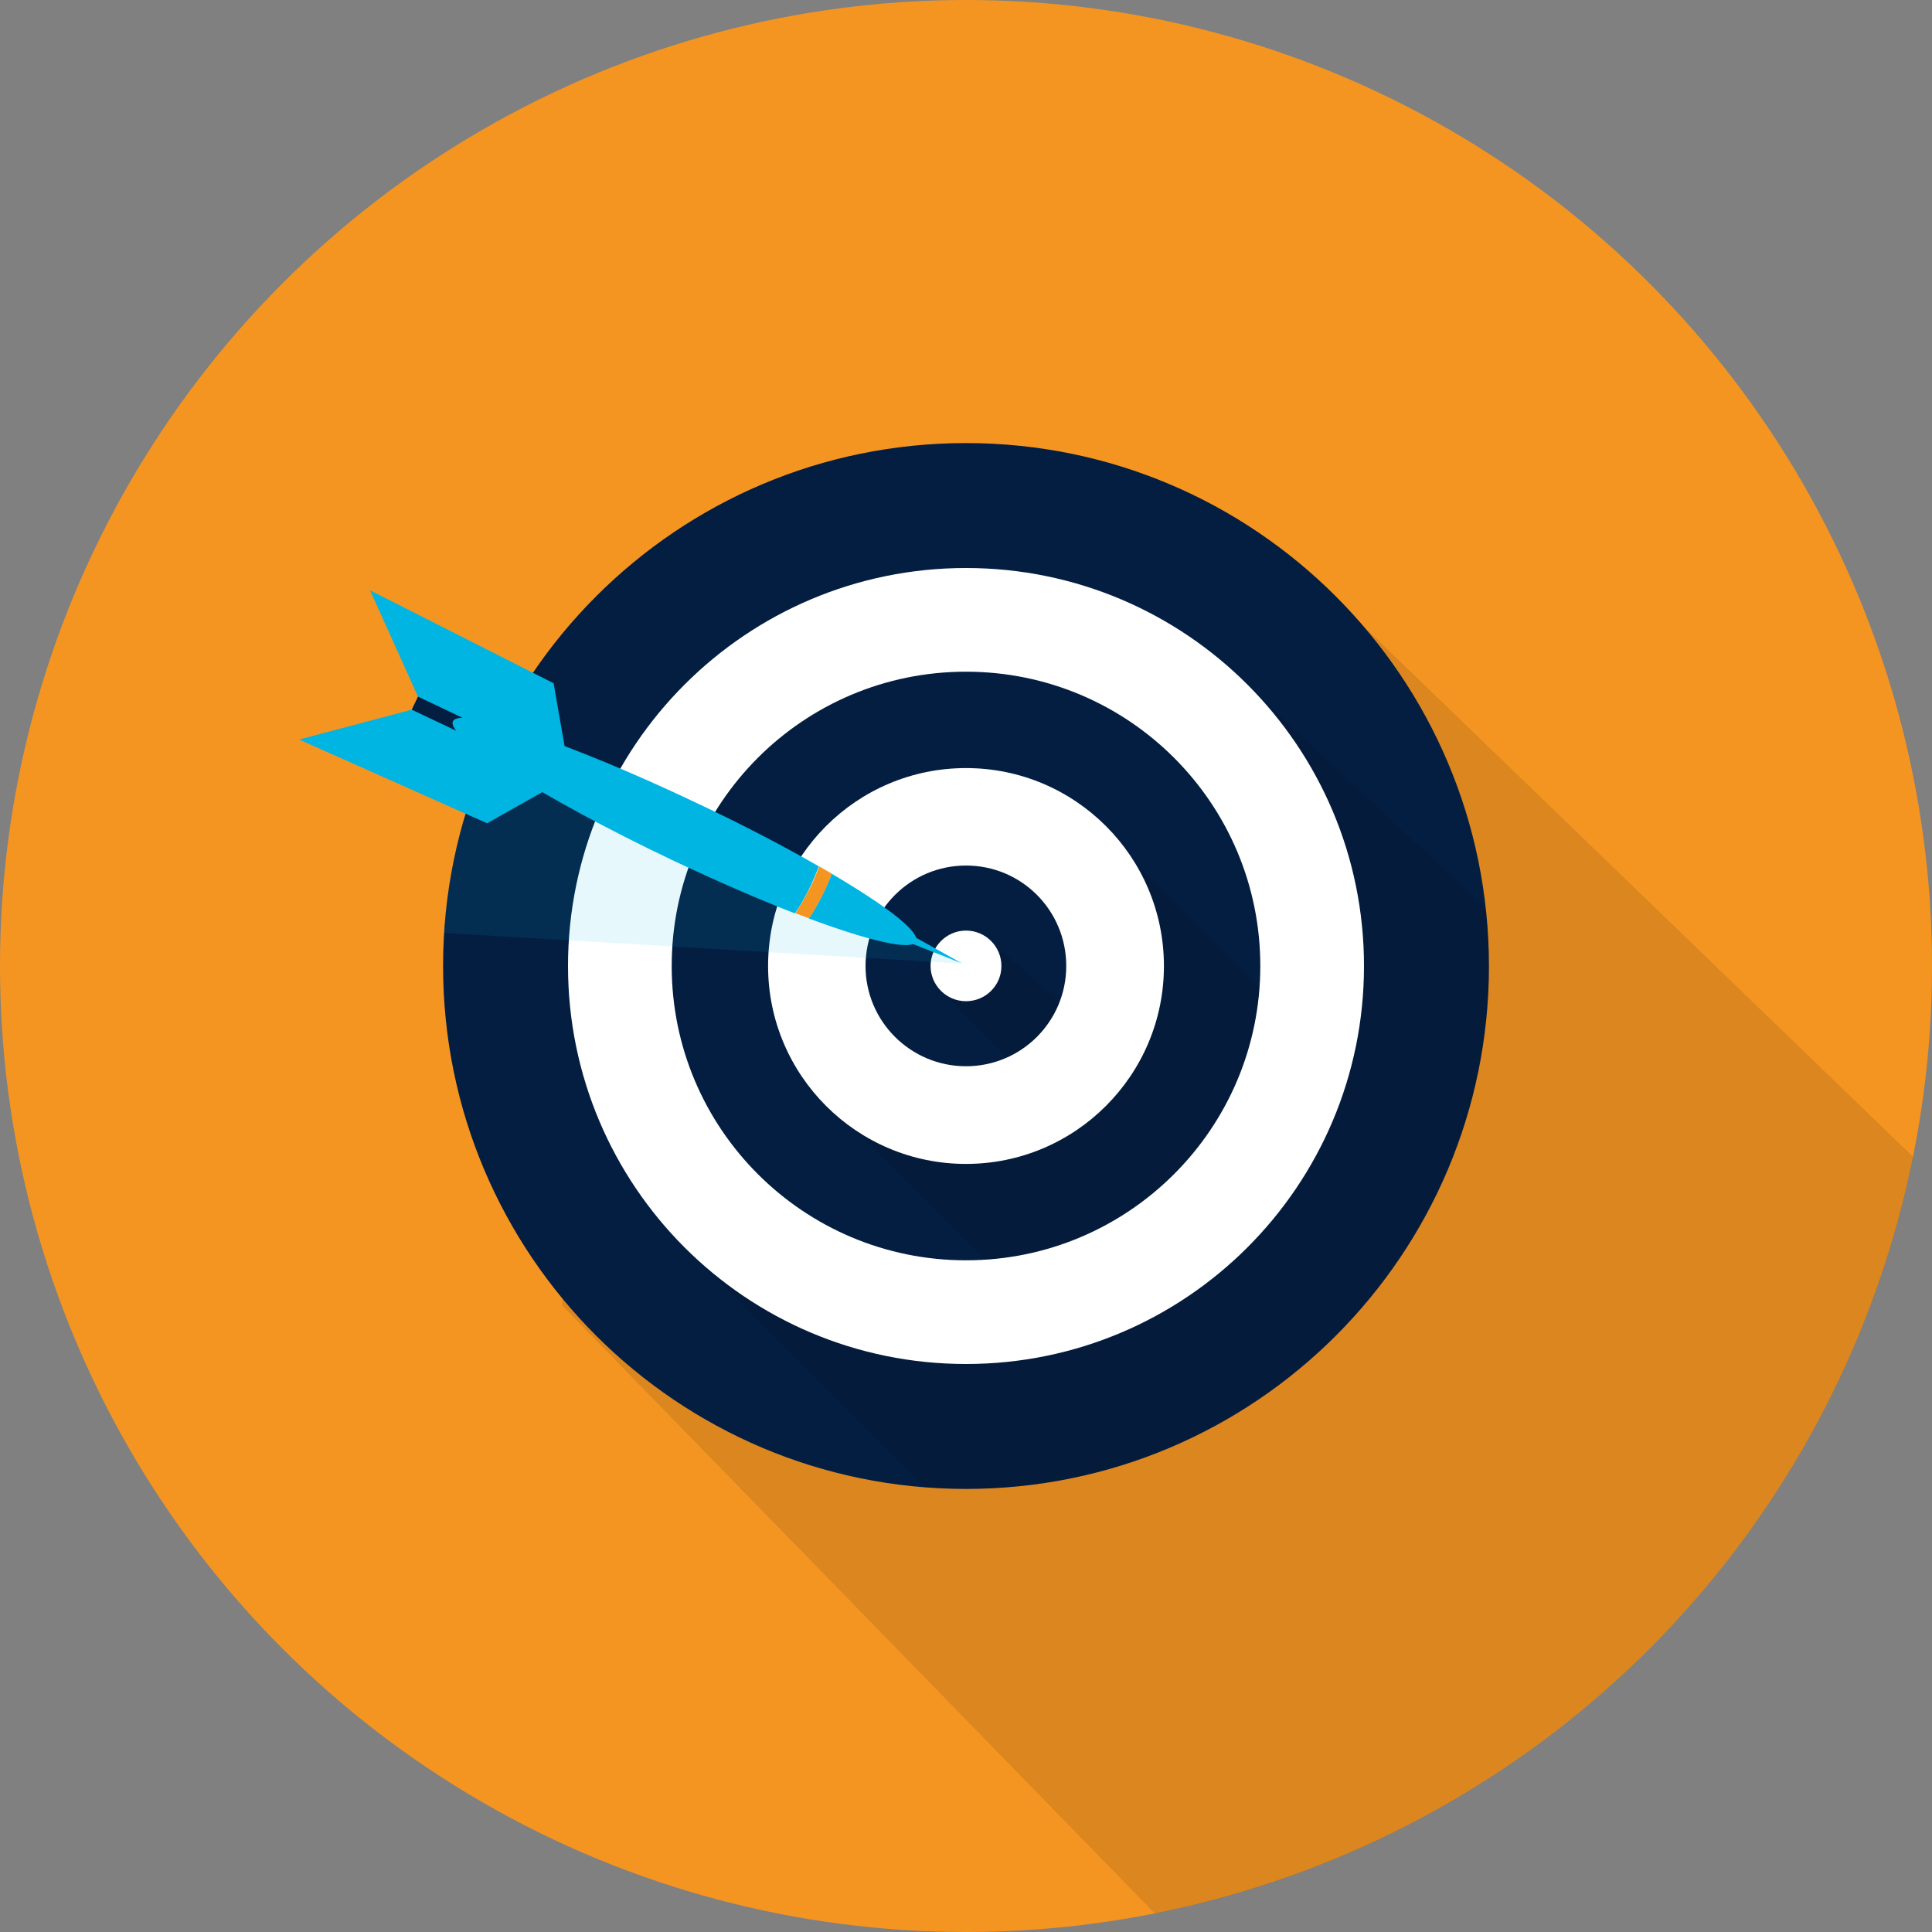
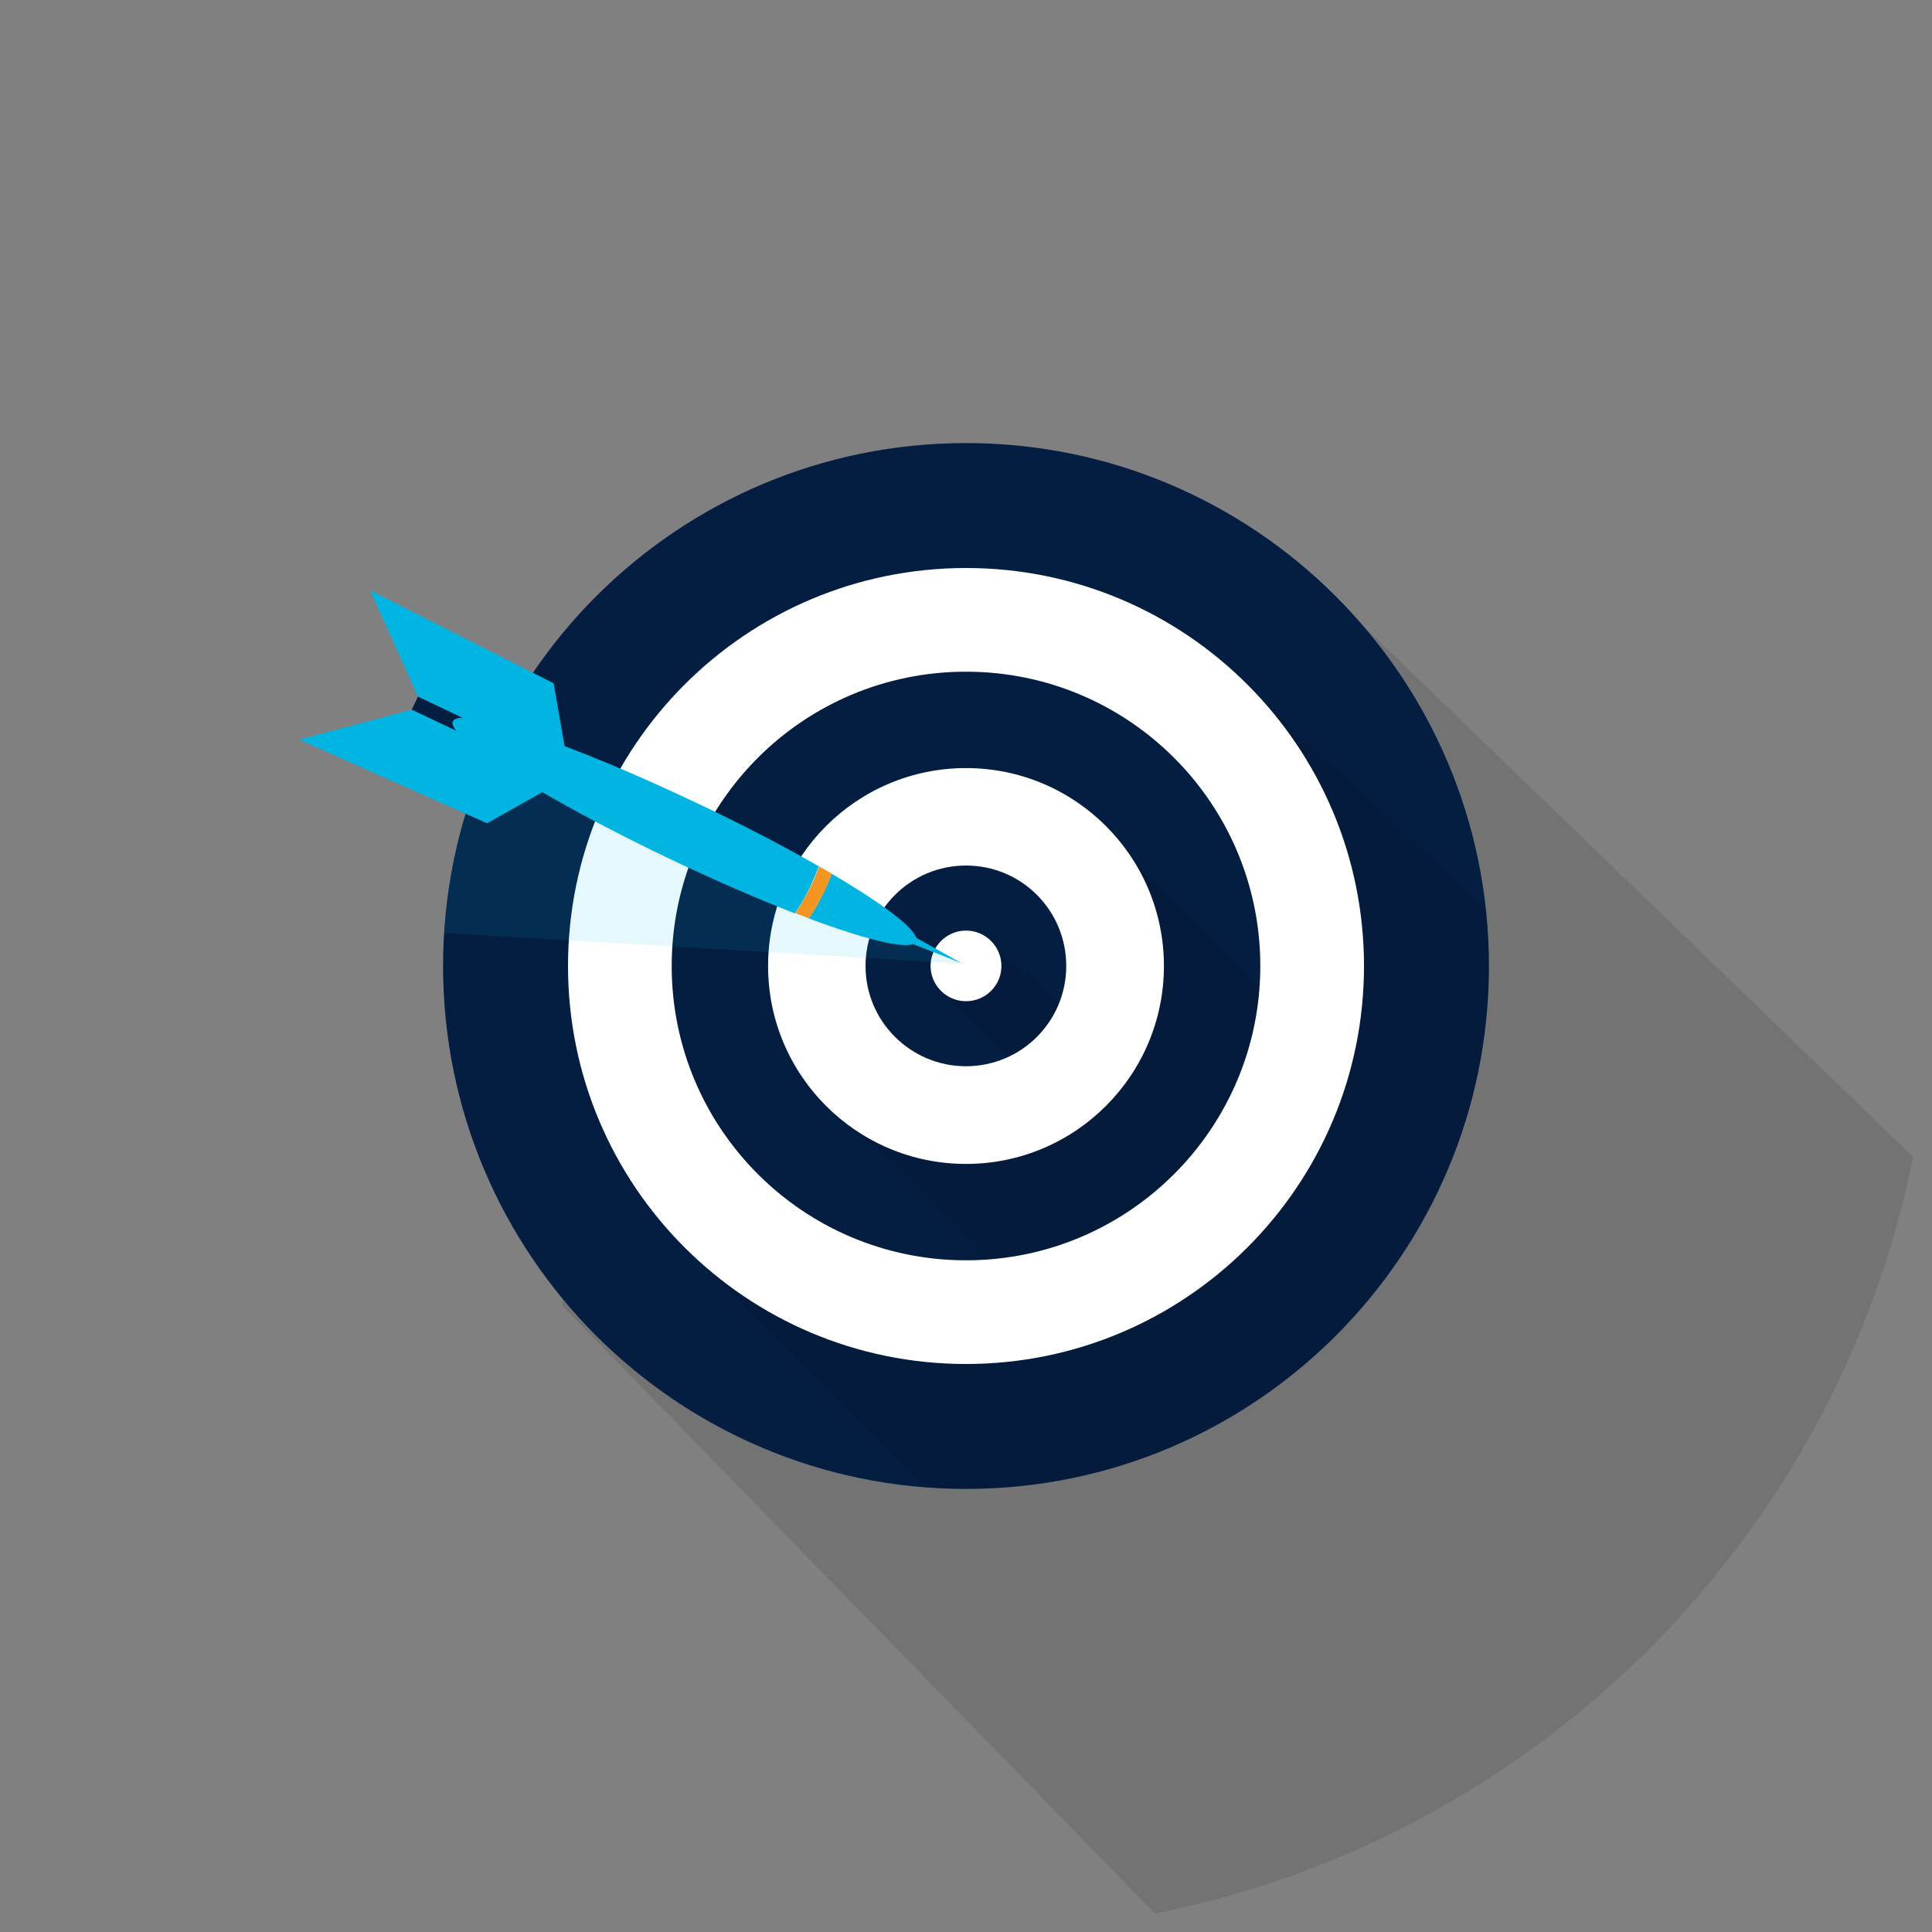
<svg xmlns="http://www.w3.org/2000/svg" id="Layer_2" viewBox="0 0 90 90">
  <rect x="0" y="0" width="90" height="90" fill="#808080" stroke="none" />
  <defs>
    <style>.cls-1,.cls-2{opacity:.1;}.cls-1,.cls-3{fill:#00b5e2;}.cls-4{fill:#041e42;}.cls-5{fill:#f49522;}.cls-6{fill:#fff;}</style>
  </defs>
  <g id="Layer_1-2">
    <g>
-       <circle id="Background" class="cls-5" cx="45" cy="45" r="45" />
      <path id="Shadow" class="cls-2" d="M89.12,53.89l-27.61-26.66-7.41-1.65-26.75,16.16-1.16,19.08,27.61,28.32c17.76-3.52,31.76-17.5,35.32-35.25Z" />
      <g id="Target">
        <g>
          <path class="cls-4" d="M69.36,45c0,13.46-10.91,24.36-24.36,24.36s-24.36-10.9-24.36-24.36,10.91-24.36,24.36-24.36,24.36,10.91,24.36,24.36Z" />
          <g id="Shadow-2" class="cls-2">
            <path d="M69.36,45c0-.91-.05-1.8-.15-2.68l-10.5-9.81-27.41,24.97,11.79,11.79c.63,.05,1.27,.08,1.92,.08,13.45,0,24.36-10.9,24.36-24.36Z" />
          </g>
          <g id="Target_Arrow">
            <g id="Shadow_Board_4">
              <path class="cls-6" d="M63.54,45c0,10.24-8.3,18.54-18.54,18.54s-18.54-8.3-18.54-18.54,8.3-18.54,18.54-18.54,18.54,8.3,18.54,18.54Z" />
            </g>
            <g id="Board_4">
              <path class="cls-4" d="M58.71,45c0,7.57-6.14,13.71-13.71,13.71s-13.71-6.13-13.71-13.71,6.13-13.71,13.71-13.71,13.71,6.14,13.71,13.71Z" />
            </g>
            <g id="Shadow_Board_3" class="cls-2">
              <path d="M39.75,52.58l6.1,6.1c6.84-.42,12.32-5.85,12.81-12.67l-7.88-7.88-11.03,14.44Z" />
            </g>
            <g id="Board_3">
              <path class="cls-6" d="M54.22,45c0,5.09-4.13,9.22-9.22,9.22s-9.22-4.13-9.22-9.22,4.13-9.22,9.22-9.22,9.22,4.13,9.22,9.22Z" />
            </g>
            <g id="Board_2">
              <path class="cls-4" d="M49.67,45c0,2.58-2.09,4.67-4.67,4.67s-4.68-2.09-4.68-4.67,2.09-4.68,4.68-4.68,4.67,2.09,4.67,4.68Z" />
            </g>
            <g id="Shadow_Board_1" class="cls-2">
              <path d="M45.9,43.62l-1.91,2.68,2.94,2.95c1.11-.5,1.99-1.43,2.43-2.58l-3.46-3.05Z" />
            </g>
            <g id="Board_1">
              <path class="cls-6" d="M46.65,45c0,.91-.74,1.64-1.65,1.64s-1.65-.74-1.65-1.64,.74-1.65,1.65-1.65,1.65,.74,1.65,1.65Z" />
            </g>
          </g>
        </g>
        <path class="cls-1" d="M20.69,43.46l24.14,1.43-21.79-10.45c-1.33,2.76-2.15,5.8-2.35,9.02Z" />
        <g>
          <polygon class="cls-3" points="19.47 32.45 17.24 27.5 25.79 31.83 26.62 36.6 19.47 32.45" />
          <polygon class="cls-3" points="19.18 33.06 13.93 34.45 22.69 38.35 26.9 35.98 19.18 33.06" />
          <polygon class="cls-4" points="24.66 35.66 19.18 33.06 19.47 32.45 24.95 35.06 24.66 35.66" />
          <path class="cls-3" d="M38.15,40.36c-1.6-.92-3.53-1.93-5.65-2.93-5.96-2.84-11.06-4.55-11.4-3.83-.34,.72,4.2,3.6,10.16,6.44,2.09,.99,4.07,1.85,5.77,2.51,.27-.39,.52-.83,.74-1.3,.14-.3,.26-.59,.37-.88Z" />
          <path class="cls-3" d="M37.69,42.79c2.83,1.05,4.78,1.51,4.98,1.07,.21-.44-1.35-1.64-3.93-3.16-.1,.28-.22,.55-.35,.83-.22,.45-.45,.87-.71,1.25Z" />
          <path class="cls-5" d="M37.79,41.24c-.23,.47-.48,.91-.74,1.3,.22,.08,.43,.16,.64,.24,.25-.38,.49-.8,.71-1.25,.13-.28,.25-.56,.35-.83-.19-.11-.39-.23-.59-.34-.11,.29-.23,.59-.37,.88Z" />
          <polygon class="cls-3" points="44.8 44.87 41.57 43.6 41.77 43.18 44.8 44.87" />
        </g>
      </g>
    </g>
  </g>
</svg>